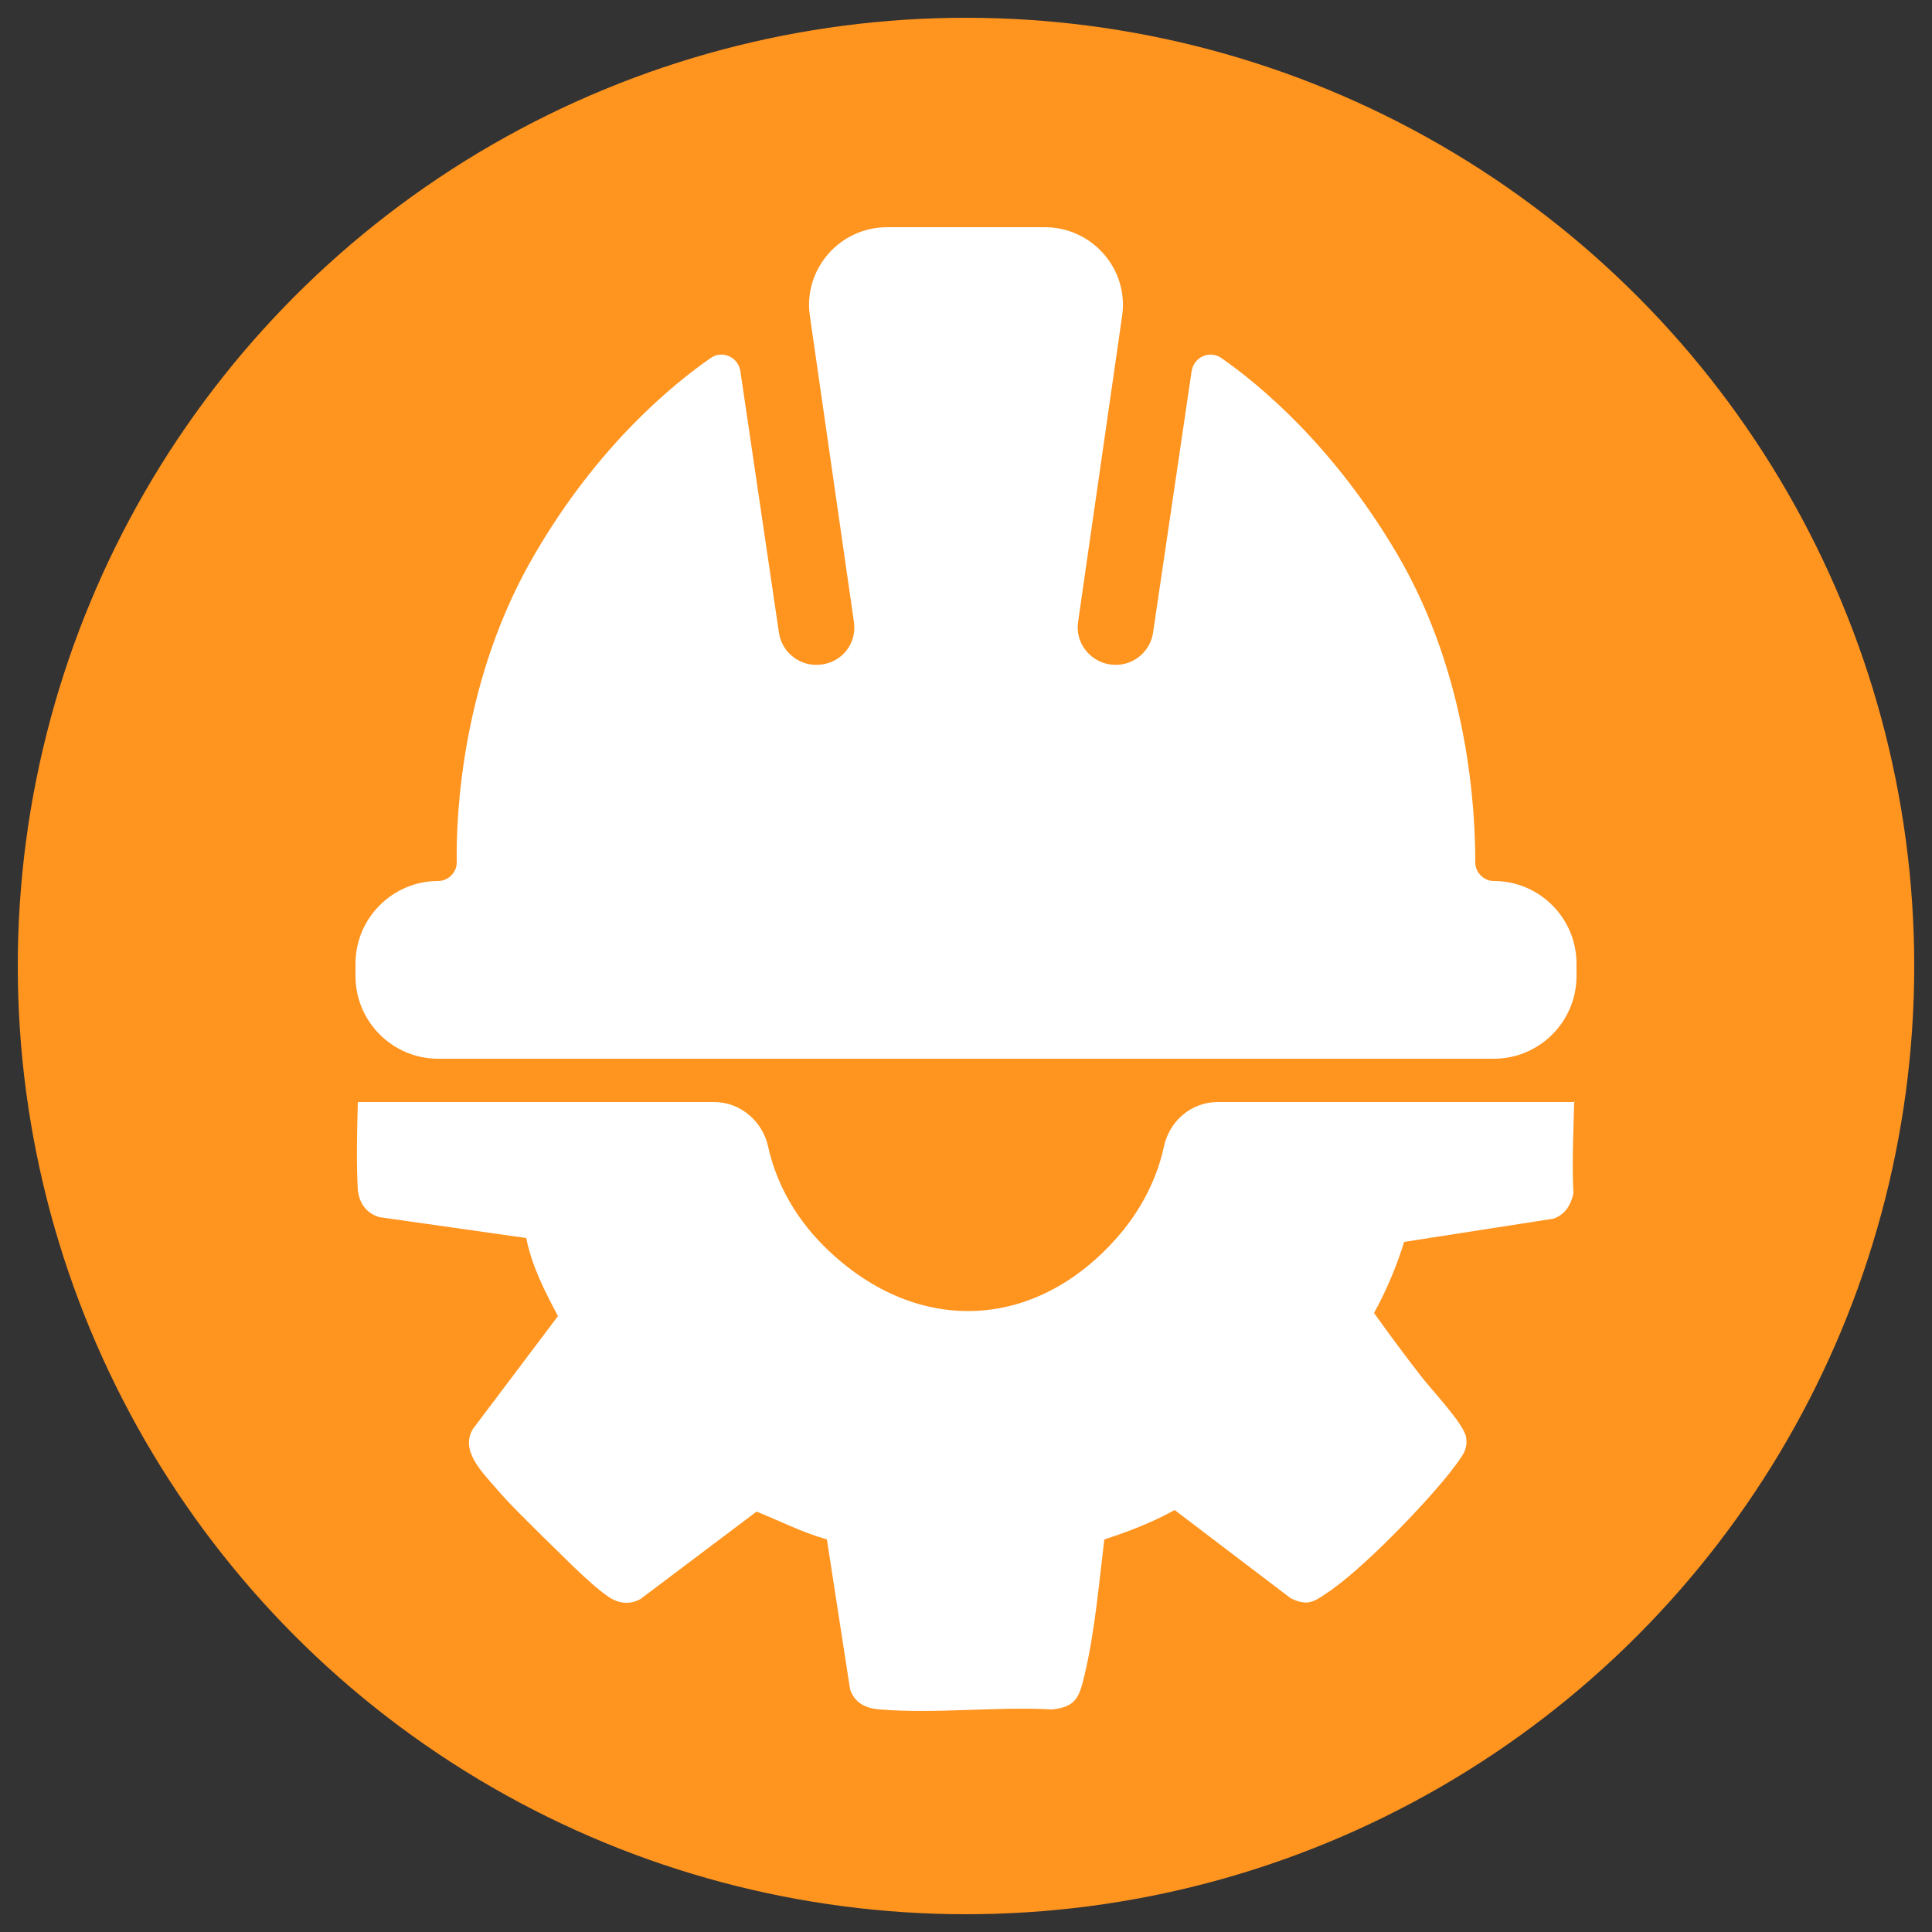
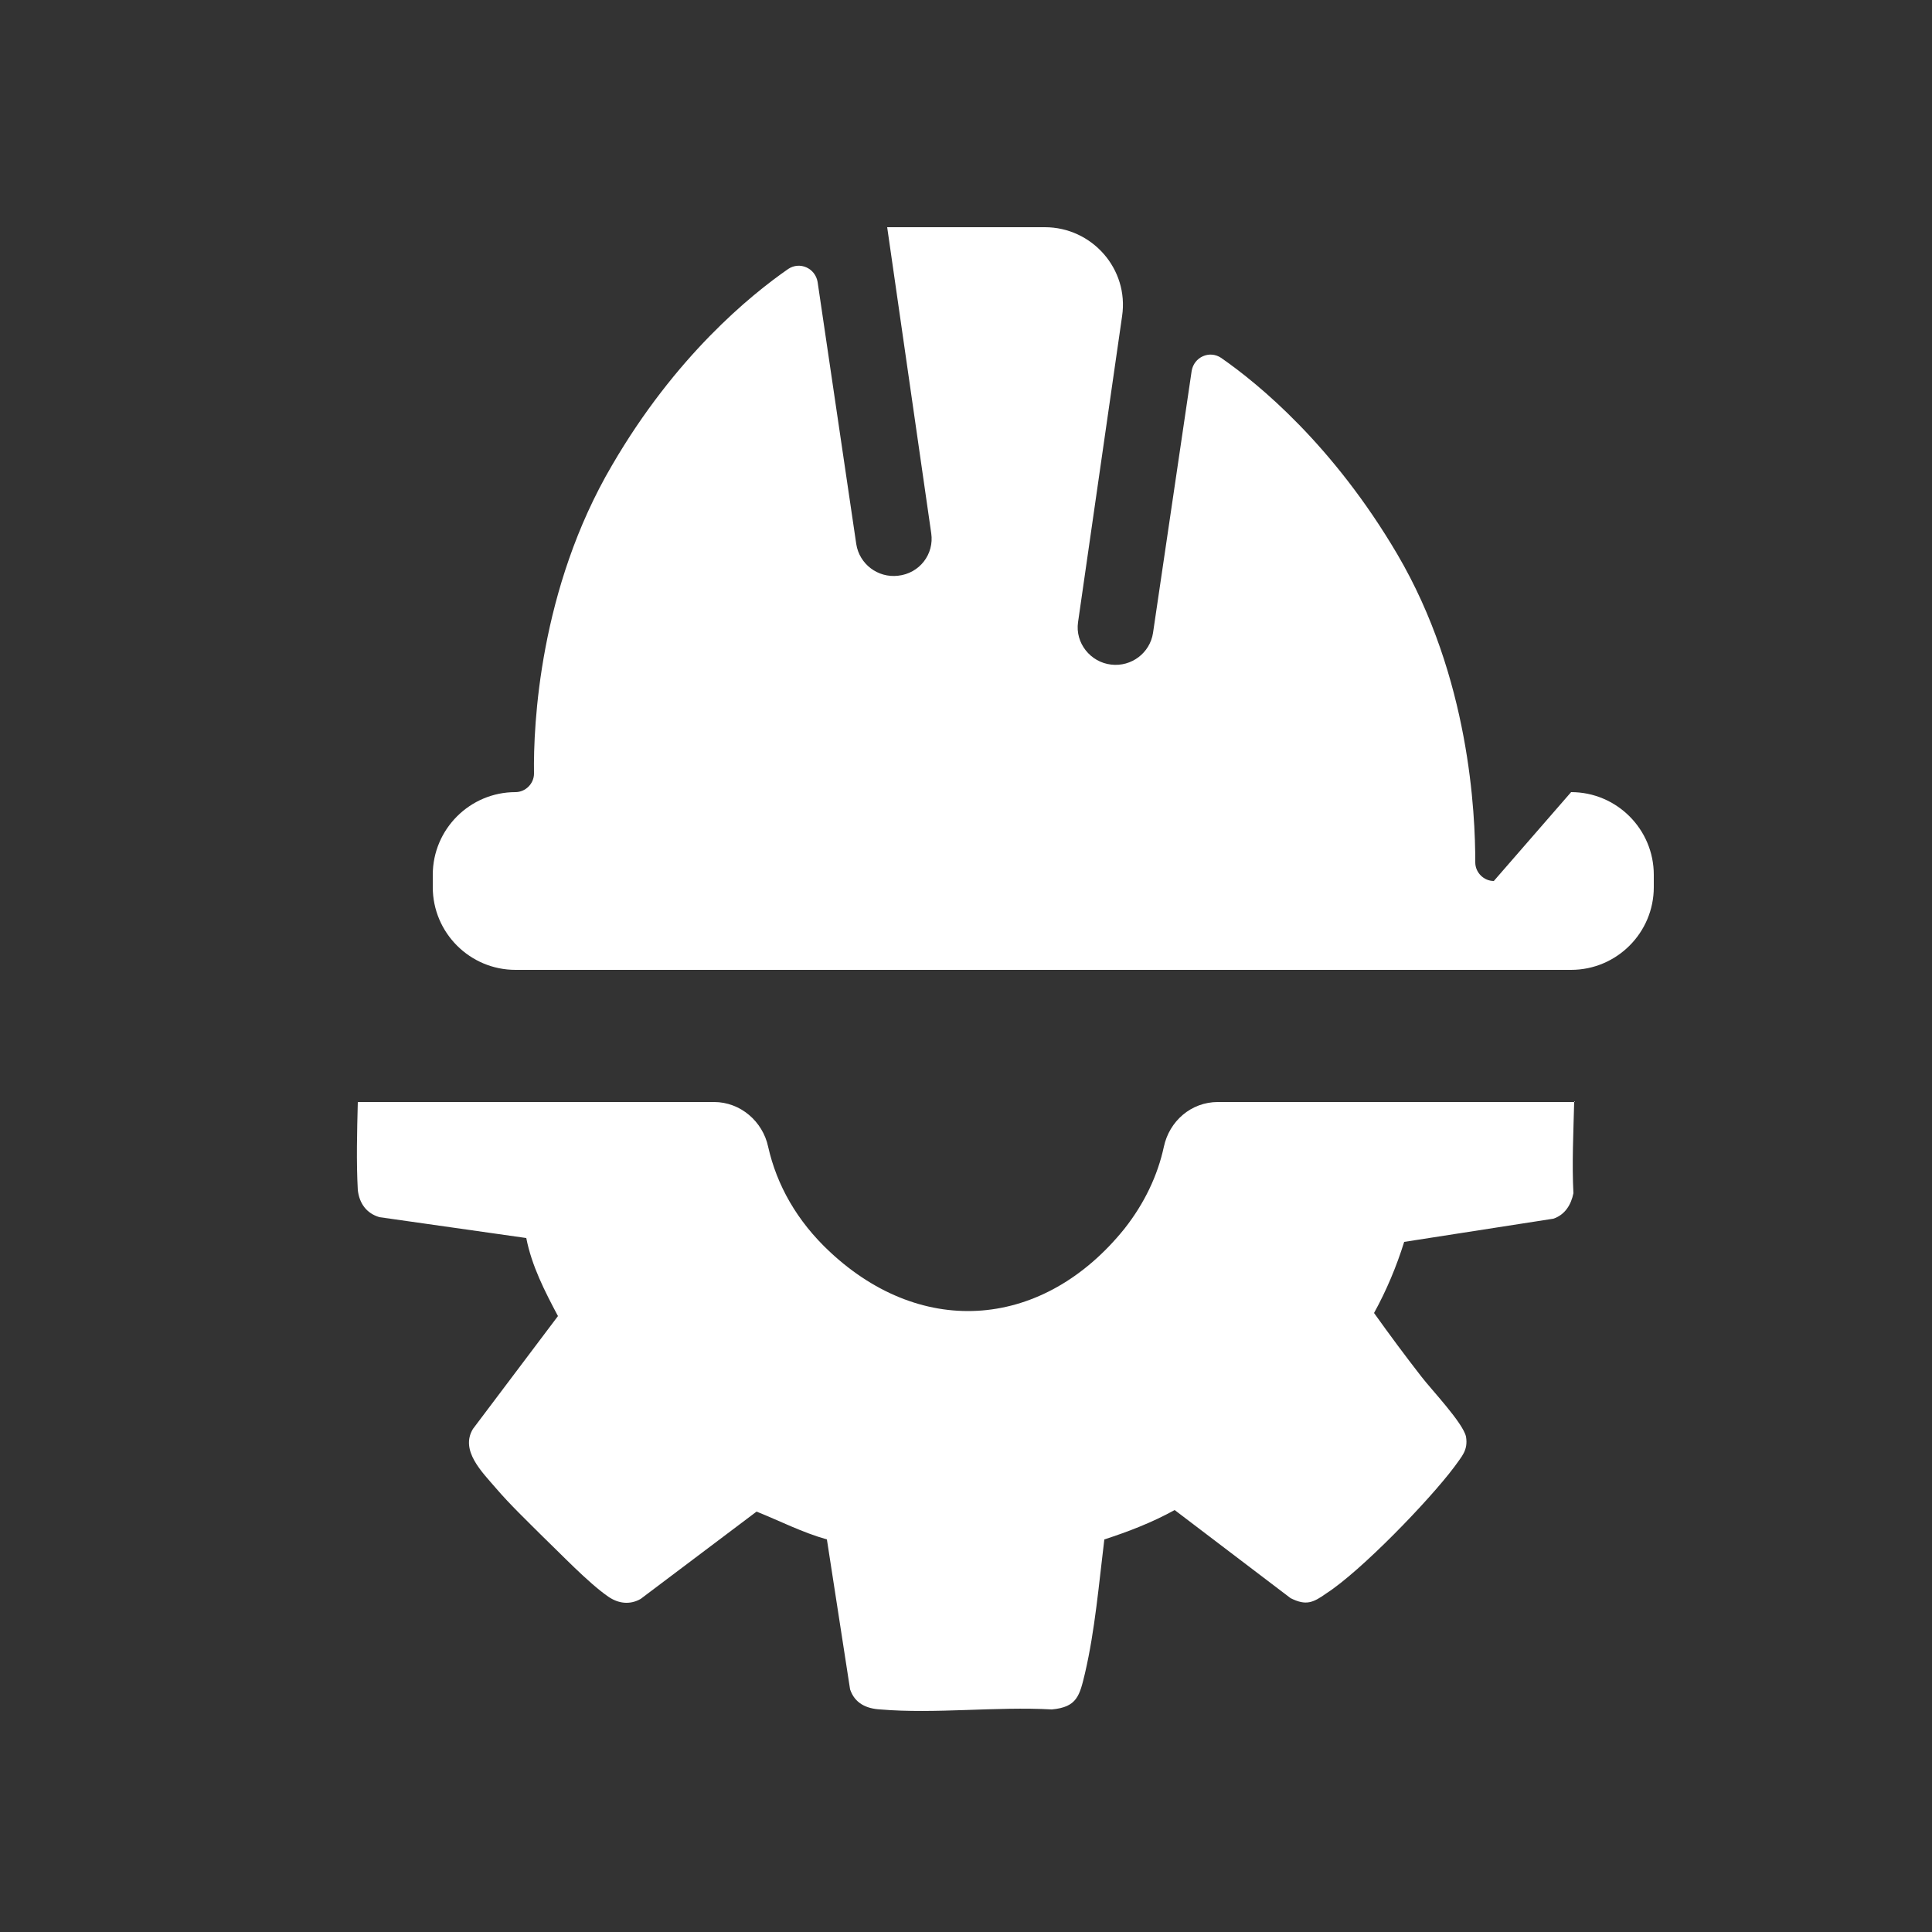
<svg xmlns="http://www.w3.org/2000/svg" id="Capa_1" data-name="Capa 1" viewBox="0 0 25 25">
  <rect x="0" y="0" width="25" height="25" fill="#333333" stroke="none" />
-   <circle cx="12.5" cy="12.5" r="12.27" fill="#ff941f" />
-   <path d="M19.33,11.4c-.13,0-.24-.11-.24-.24,0-.63-.07-2.39-1.01-3.99-.83-1.41-1.79-2.2-2.28-2.54-.15-.1-.35-.01-.38.17l-.5,3.39c-.04.26-.28.44-.54.41-.27-.03-.47-.28-.43-.55l.57-3.96c.09-.61-.39-1.15-1-1.15h-2.04c-.62,0-1.09.55-1,1.15l.57,3.96c.04.27-.15.52-.43.55-.26.03-.5-.15-.54-.41l-.5-3.39c-.03-.18-.23-.27-.38-.17-.49.34-1.46,1.13-2.28,2.54-.94,1.6-1.02,3.36-1.01,3.99,0,.13-.11.24-.24.24h0c-.59,0-1.07.48-1.07,1.07v.16c0,.59.48,1.07,1.07,1.07h13.66c.59,0,1.07-.48,1.07-1.07v-.16c0-.59-.48-1.07-1.07-1.07Z" fill="#fff" />
+   <path d="M19.33,11.4c-.13,0-.24-.11-.24-.24,0-.63-.07-2.39-1.01-3.99-.83-1.41-1.79-2.2-2.28-2.54-.15-.1-.35-.01-.38.17l-.5,3.39c-.04.26-.28.44-.54.41-.27-.03-.47-.28-.43-.55l.57-3.96c.09-.61-.39-1.15-1-1.15h-2.04l.57,3.96c.04.27-.15.52-.43.55-.26.03-.5-.15-.54-.41l-.5-3.39c-.03-.18-.23-.27-.38-.17-.49.34-1.46,1.13-2.28,2.54-.94,1.6-1.02,3.36-1.01,3.99,0,.13-.11.24-.24.24h0c-.59,0-1.07.48-1.07,1.07v.16c0,.59.48,1.07,1.07,1.07h13.66c.59,0,1.07-.48,1.07-1.07v-.16c0-.59-.48-1.07-1.07-1.07Z" fill="#fff" />
  <path d="M20.38,14.26h-4.62c-.35,0-.63.25-.7.58-.08.37-.25.73-.51,1.06-1.04,1.29-2.6,1.43-3.81.3-.43-.4-.69-.87-.8-1.36-.07-.33-.36-.58-.7-.58h-4.61c-.01.39-.02.77,0,1.14.02.17.11.3.28.35l1.9.27c.07.36.24.69.41,1.01l-1.1,1.46c-.17.28.12.56.3.77.18.21.4.42.59.61.24.23.6.61.86.79.13.09.28.11.42.03l1.5-1.13c.3.12.59.27.91.36l.3,1.94c.06.18.21.25.39.26.71.06,1.5-.04,2.22,0,.33-.03.36-.18.43-.47.13-.56.18-1.16.25-1.73.31-.1.62-.22.91-.38l1.5,1.14c.2.1.29.06.46-.06.45-.29,1.33-1.2,1.66-1.64.09-.13.18-.21.15-.39-.04-.18-.45-.61-.58-.78-.21-.27-.41-.54-.61-.82.16-.29.29-.6.39-.92l1.93-.3c.15-.05.23-.18.26-.33-.02-.38,0-.79.01-1.19Z" fill="#fff" />
</svg>